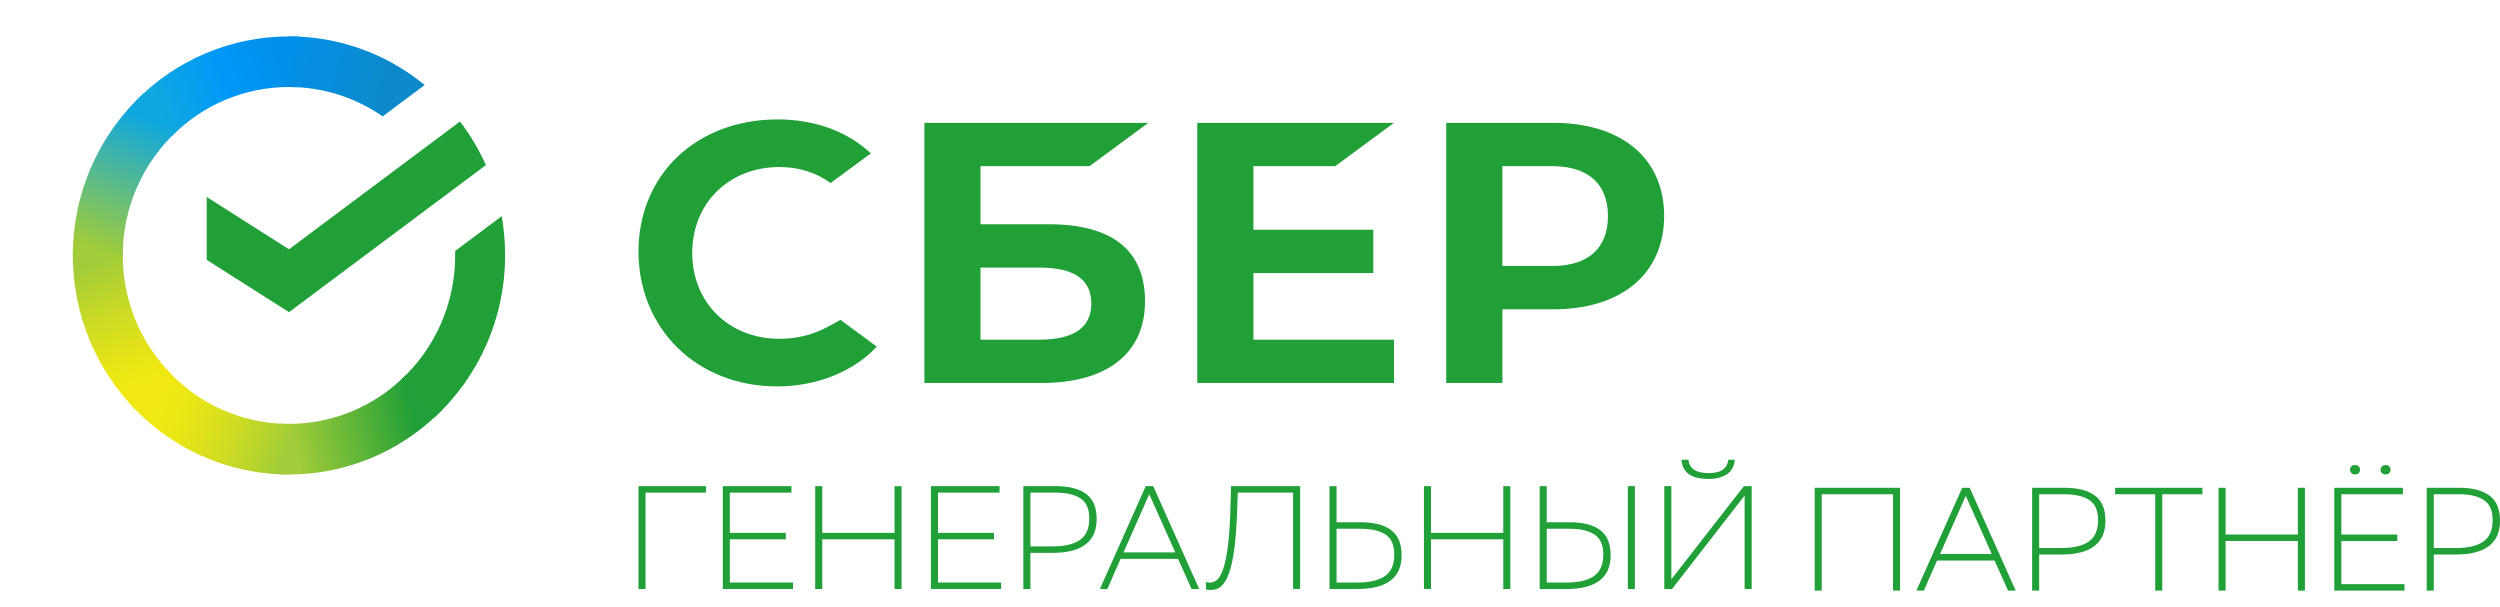
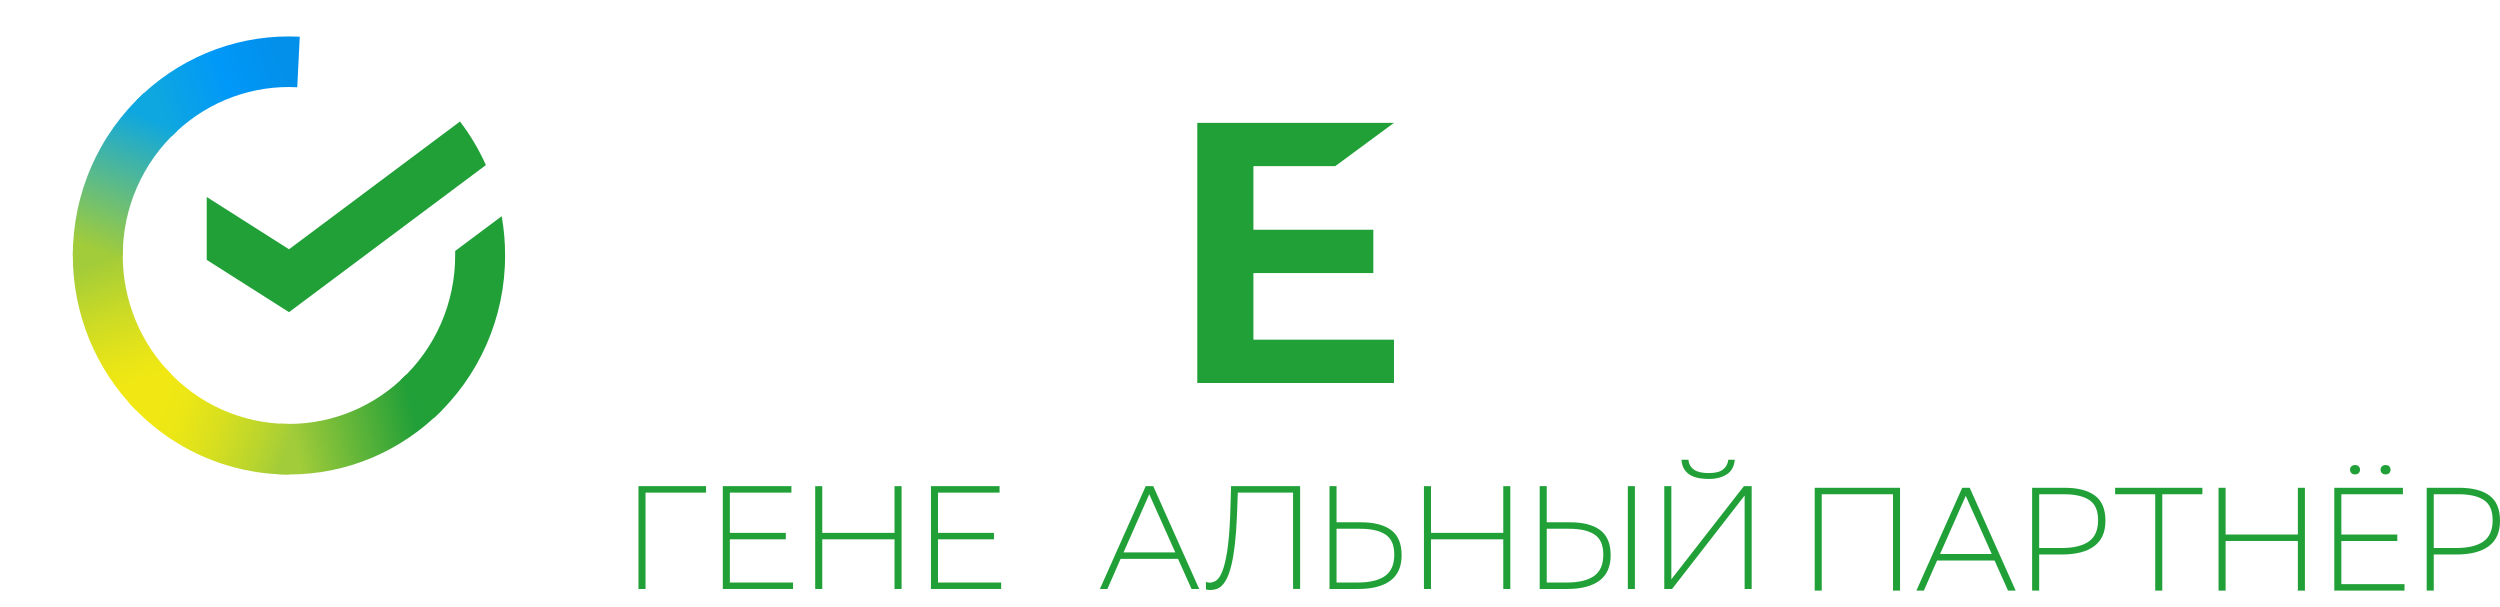
<svg xmlns="http://www.w3.org/2000/svg" width="103" height="25" viewBox="0 0 103 25" fill="none">
  <path d="M55.011 6.846L57.432 5.061H49.328V15.78H57.432V13.995H51.641V11.251H56.581V9.466H51.641V6.846H55.011Z" fill="#21A038" />
  <mask id="mask0_2604_2856" style="mask-type:luminance" maskUnits="userSpaceOnUse" x="0" y="0" width="73" height="21">
-     <path d="M72.663 0H0V20.738H72.663V0Z" fill="white" />
+     <path d="M72.663 0V20.738H72.663V0Z" fill="white" />
  </mask>
  <g mask="url(#mask0_2604_2856)">
    <path d="M43.212 9.239H40.397V6.846H44.89L47.311 5.061H38.085V15.779H42.913C45.622 15.779 47.175 14.552 47.175 12.412C47.175 10.273 45.768 9.239 43.211 9.239M42.809 13.995H40.397V11.024H42.809C44.277 11.024 44.961 11.521 44.961 12.509C44.961 13.498 44.237 13.995 42.809 13.995Z" fill="#21A038" />
    <path d="M63.998 5.062H59.586V15.78H61.899V12.744H63.999C66.814 12.744 68.563 11.263 68.563 8.897C68.563 6.531 66.814 5.061 63.999 5.061M63.949 10.959H61.899V6.846H63.949C65.43 6.846 66.247 7.576 66.247 8.903C66.247 10.229 65.43 10.959 63.949 10.959" fill="#21A038" />
    <path d="M34.115 13.459C33.522 13.786 32.831 13.959 32.118 13.959C30.033 13.959 28.52 12.471 28.52 10.42C28.52 8.369 30.033 6.881 32.118 6.881C32.907 6.881 33.614 7.104 34.222 7.54L35.881 6.317L35.771 6.221C34.803 5.37 33.508 4.92 32.029 4.92C30.424 4.92 28.967 5.462 27.927 6.444C26.881 7.433 26.305 8.824 26.305 10.361C26.305 11.898 26.879 13.317 27.922 14.335C28.967 15.357 30.42 15.92 32.014 15.92C33.608 15.92 35.137 15.339 36.124 14.281C35.363 13.72 34.627 13.178 34.627 13.178L34.115 13.459Z" fill="#21A038" />
  </g>
  <path d="M29.089 20.296H26.596V24.266H26.305V20.029H29.089V20.296Z" fill="#21A038" />
  <path d="M32.376 22.22H30.07V24H32.673V24.266H29.779V20.029H32.606V20.296H30.07V21.954H32.376V22.22Z" fill="#21A038" />
  <path d="M36.854 22.22H33.877V24.266H33.586V20.03H33.877V21.954H36.854V20.03H37.145V24.266H36.854V22.22Z" fill="#21A038" />
  <path d="M40.952 22.22H38.646V24H41.248V24.266H38.355V20.029H41.182V20.296H38.646V21.954H40.952V22.22Z" fill="#21A038" />
-   <path d="M42.453 22.777V24.266H42.162V20.029H43.506C44.046 20.029 44.461 20.136 44.749 20.35C45.038 20.564 45.182 20.909 45.182 21.385C45.182 21.861 45.029 22.202 44.722 22.432C44.416 22.662 43.972 22.777 43.391 22.777H42.453ZM42.453 20.296V22.511H43.372C43.869 22.511 44.244 22.421 44.498 22.242C44.752 22.062 44.879 21.771 44.879 21.367C44.879 20.964 44.76 20.7 44.522 20.538C44.284 20.377 43.935 20.296 43.475 20.296H42.452L42.453 20.296Z" fill="#21A038" />
  <path d="M47.513 20.029L49.407 24.266H49.092L48.535 23.025H46.169L45.624 24.266H45.316L47.204 20.029H47.513ZM46.29 22.759H48.421L47.349 20.362L46.29 22.759H46.29Z" fill="#21A038" />
  <path d="M53.274 20.296H50.998L50.962 21.282C50.942 21.738 50.913 22.129 50.874 22.453C50.836 22.778 50.79 23.052 50.735 23.276C50.681 23.5 50.62 23.68 50.554 23.815C50.487 23.95 50.416 24.054 50.342 24.126C50.267 24.199 50.189 24.247 50.109 24.271C50.028 24.296 49.947 24.308 49.867 24.308C49.794 24.308 49.733 24.3 49.685 24.284V23.969C49.714 23.985 49.74 23.995 49.764 23.999C49.788 24.003 49.816 24.005 49.849 24.005C49.929 24.005 50.014 23.977 50.103 23.92C50.192 23.864 50.275 23.741 50.354 23.551C50.433 23.361 50.501 23.082 50.56 22.714C50.618 22.347 50.66 21.851 50.684 21.229L50.72 20.029H53.565V24.265H53.274V20.295L53.274 20.296Z" fill="#21A038" />
  <path d="M55.066 21.518H56.07C56.611 21.518 57.025 21.625 57.314 21.839C57.602 22.053 57.747 22.398 57.747 22.874C57.747 23.35 57.593 23.691 57.287 23.921C56.98 24.151 56.536 24.266 55.955 24.266H54.775V20.029H55.066V21.518ZM55.066 21.784V24H55.937C56.434 24 56.809 23.91 57.063 23.73C57.317 23.551 57.444 23.259 57.444 22.856C57.444 22.452 57.325 22.188 57.087 22.027C56.849 21.865 56.5 21.785 56.04 21.785H55.066V21.784Z" fill="#21A038" />
  <path d="M61.935 22.22H58.957V24.266H58.666V20.03H58.957V21.954H61.935V20.03H62.225V24.266H61.935V22.22Z" fill="#21A038" />
  <path d="M63.726 21.518H64.682C65.223 21.518 65.638 21.625 65.926 21.839C66.215 22.053 66.359 22.398 66.359 22.874C66.359 23.35 66.205 23.691 65.899 23.921C65.592 24.151 65.148 24.266 64.567 24.266H63.435V20.029H63.726V21.518ZM63.726 21.784V24H64.549C65.045 24 65.421 23.91 65.675 23.73C65.929 23.551 66.056 23.259 66.056 22.856C66.056 22.452 65.937 22.188 65.699 22.027C65.461 21.865 65.112 21.785 64.652 21.785H63.726V21.784ZM67.067 20.029H67.358V24.266H67.067V20.029Z" fill="#21A038" />
  <path d="M68.859 23.867L71.849 20.029H72.169V24.266H71.879V20.416L68.889 24.266H68.568V20.029H68.859V23.867ZM71.473 18.94C71.449 19.218 71.338 19.42 71.141 19.545C70.943 19.67 70.699 19.733 70.408 19.733C70.279 19.733 70.15 19.723 70.021 19.703C69.891 19.683 69.774 19.644 69.666 19.588C69.56 19.532 69.471 19.451 69.4 19.346C69.33 19.241 69.288 19.106 69.276 18.941H69.561C69.581 19.118 69.657 19.254 69.791 19.349C69.924 19.444 70.125 19.491 70.396 19.491C70.667 19.491 70.864 19.442 70.989 19.343C71.114 19.244 71.187 19.11 71.207 18.94H71.473V18.94Z" fill="#21A038" />
  <path d="M77.992 20.363H75.056V24.333H74.766V20.097H78.282V24.333H77.992V20.363Z" fill="#21A038" />
  <path d="M81.152 20.097L83.046 24.333H82.731L82.175 23.093H79.808L79.263 24.333H78.955L80.843 20.097H81.152ZM79.929 22.826H82.06L80.989 20.43L79.93 22.826H79.929Z" fill="#21A038" />
  <path d="M84.014 22.845V24.333H83.723V20.097H85.067C85.608 20.097 86.022 20.204 86.311 20.418C86.599 20.631 86.744 20.977 86.744 21.453C86.744 21.929 86.59 22.27 86.284 22.5C85.977 22.73 85.533 22.845 84.952 22.845H84.014ZM84.014 20.363V22.578H84.934C85.43 22.578 85.805 22.488 86.059 22.309C86.314 22.13 86.441 21.838 86.441 21.435C86.441 21.031 86.322 20.767 86.083 20.605C85.845 20.444 85.496 20.363 85.037 20.363H84.014L84.014 20.363Z" fill="#21A038" />
  <path d="M90.738 20.363H89.086V24.333H88.795V20.363H87.143V20.097H90.738V20.363Z" fill="#21A038" />
  <path d="M94.672 22.288H91.695V24.334H91.404V20.097H91.695V22.022H94.672V20.097H94.963V24.334H94.672V22.288Z" fill="#21A038" />
  <path d="M98.769 22.288H96.464V24.067H99.066V24.333H96.173V20.097H99V20.363H96.464V22.022H98.769V22.288ZM96.821 19.353C96.821 19.296 96.84 19.25 96.878 19.213C96.916 19.177 96.966 19.159 97.027 19.159C97.091 19.159 97.141 19.177 97.178 19.213C97.214 19.25 97.233 19.296 97.233 19.353C97.233 19.409 97.214 19.455 97.178 19.492C97.141 19.528 97.091 19.546 97.027 19.546C96.966 19.546 96.916 19.528 96.878 19.492C96.84 19.455 96.821 19.409 96.821 19.353ZM98.079 19.353C98.079 19.296 98.099 19.25 98.137 19.213C98.175 19.177 98.225 19.159 98.285 19.159C98.35 19.159 98.4 19.177 98.437 19.213C98.473 19.25 98.491 19.296 98.491 19.353C98.491 19.409 98.473 19.455 98.437 19.492C98.4 19.528 98.35 19.546 98.285 19.546C98.225 19.546 98.175 19.528 98.137 19.492C98.099 19.455 98.079 19.409 98.079 19.353Z" fill="#21A038" />
  <path d="M100.271 22.845V24.333H99.98V20.097H101.324C101.864 20.097 102.279 20.204 102.568 20.418C102.856 20.631 103 20.977 103 21.453C103 21.929 102.847 22.27 102.54 22.5C102.234 22.73 101.79 22.845 101.209 22.845H100.271ZM100.271 20.363V22.578H101.19C101.687 22.578 102.062 22.488 102.316 22.309C102.57 22.13 102.697 21.838 102.697 21.435C102.697 21.031 102.578 20.767 102.34 20.605C102.102 20.444 101.753 20.363 101.293 20.363H100.27L100.271 20.363Z" fill="#21A038" />
  <path d="M18.952 5.006C19.375 5.561 19.733 6.163 20.019 6.801L11.907 12.861L8.517 10.707V8.116L11.907 10.27L18.952 5.006Z" fill="#21A038" />
  <path d="M5.057 10.524C5.057 10.408 5.06 10.292 5.066 10.178L3.011 10.076C3.004 10.224 3 10.375 3 10.526C2.999 11.711 3.229 12.884 3.677 13.979C4.124 15.073 4.781 16.068 5.608 16.904L7.066 15.428C6.429 14.785 5.923 14.021 5.579 13.179C5.234 12.338 5.057 11.435 5.057 10.524Z" fill="url(#paint0_linear_2604_2856)" />
  <path d="M11.905 3.585C12.02 3.585 12.134 3.589 12.247 3.595L12.35 1.512C12.203 1.505 12.054 1.501 11.905 1.501C10.736 1.5 9.577 1.732 8.497 2.186C7.416 2.639 6.434 3.305 5.608 4.144L7.066 5.621C7.7 4.975 8.454 4.462 9.285 4.113C10.116 3.764 11.006 3.584 11.905 3.585Z" fill="url(#paint1_linear_2604_2856)" />
  <path d="M11.905 17.465C11.791 17.465 11.677 17.465 11.563 17.455L11.46 19.538C11.608 19.545 11.756 19.549 11.905 19.549C13.074 19.55 14.232 19.317 15.312 18.864C16.392 18.41 17.373 17.744 18.199 16.905L16.744 15.429C16.11 16.075 15.355 16.587 14.525 16.936C13.695 17.285 12.804 17.465 11.905 17.465Z" fill="url(#paint2_linear_2604_2856)" />
-   <path d="M15.765 4.795L17.497 3.502C15.914 2.203 13.939 1.496 11.902 1.5V3.584C13.281 3.583 14.628 4.005 15.765 4.795Z" fill="url(#paint3_linear_2604_2856)" />
  <path d="M20.81 10.524C20.811 9.982 20.764 9.441 20.67 8.907L18.753 10.339C18.753 10.4 18.753 10.462 18.753 10.524C18.754 11.494 18.553 12.453 18.165 13.339C17.776 14.225 17.208 15.019 16.498 15.668L17.88 17.217C18.804 16.372 19.542 15.339 20.047 14.186C20.552 13.033 20.812 11.786 20.81 10.524Z" fill="#21A038" />
  <path d="M11.905 17.465C10.948 17.465 10.002 17.262 9.128 16.868C8.253 16.474 7.47 15.899 6.829 15.179L5.302 16.579C6.136 17.515 7.155 18.264 8.292 18.775C9.43 19.287 10.661 19.551 11.905 19.549V17.465Z" fill="url(#paint4_linear_2604_2856)" />
  <path d="M7.313 5.381L5.931 3.832C5.007 4.677 4.269 5.71 3.764 6.863C3.259 8.015 2.999 9.263 3 10.524H5.057C5.057 9.555 5.257 8.596 5.646 7.71C6.035 6.824 6.603 6.03 7.313 5.381Z" fill="url(#paint5_linear_2604_2856)" />
  <defs>
    <linearGradient id="paint0_linear_2604_2856" x1="6.024" y1="16.644" x2="3.723" y2="10.079" gradientUnits="userSpaceOnUse">
      <stop offset="0.14" stop-color="#F1E813" />
      <stop offset="0.3" stop-color="#E6E418" />
      <stop offset="0.58" stop-color="#C9DA26" />
      <stop offset="0.89" stop-color="#A2CC39" />
    </linearGradient>
    <linearGradient id="paint1_linear_2604_2856" x1="6.196" y1="4.512" x2="12.004" y2="2.328" gradientUnits="userSpaceOnUse">
      <stop offset="0.06" stop-color="#0FA7DF" />
      <stop offset="0.54" stop-color="#0098F8" />
      <stop offset="0.92" stop-color="#0290EA" />
    </linearGradient>
    <linearGradient id="paint2_linear_2604_2856" x1="11.324" y1="18.291" x2="17.879" y2="16.83" gradientUnits="userSpaceOnUse">
      <stop offset="0.12" stop-color="#A2CC39" />
      <stop offset="0.28" stop-color="#86C239" />
      <stop offset="0.87" stop-color="#219F38" />
    </linearGradient>
    <linearGradient id="paint3_linear_2604_2856" x1="11.475" y1="2.198" x2="17.084" y2="3.906" gradientUnits="userSpaceOnUse">
      <stop offset="0.06" stop-color="#0290EA" />
      <stop offset="0.79" stop-color="#0C89CA" />
    </linearGradient>
    <linearGradient id="paint4_linear_2604_2856" x1="5.818" y1="16.325" x2="11.93" y2="18.579" gradientUnits="userSpaceOnUse">
      <stop offset="0.13" stop-color="#F1E813" />
      <stop offset="0.3" stop-color="#EAE616" />
      <stop offset="0.53" stop-color="#D8DF1F" />
      <stop offset="0.8" stop-color="#BAD52D" />
      <stop offset="0.98" stop-color="#A2CC39" />
    </linearGradient>
    <linearGradient id="paint5_linear_2604_2856" x1="3.766" y1="10.777" x2="6.269" y2="4.352" gradientUnits="userSpaceOnUse">
      <stop offset="0.07" stop-color="#A2CC39" />
      <stop offset="0.26" stop-color="#81C45E" />
      <stop offset="0.92" stop-color="#0FA7DF" />
    </linearGradient>
  </defs>
</svg>